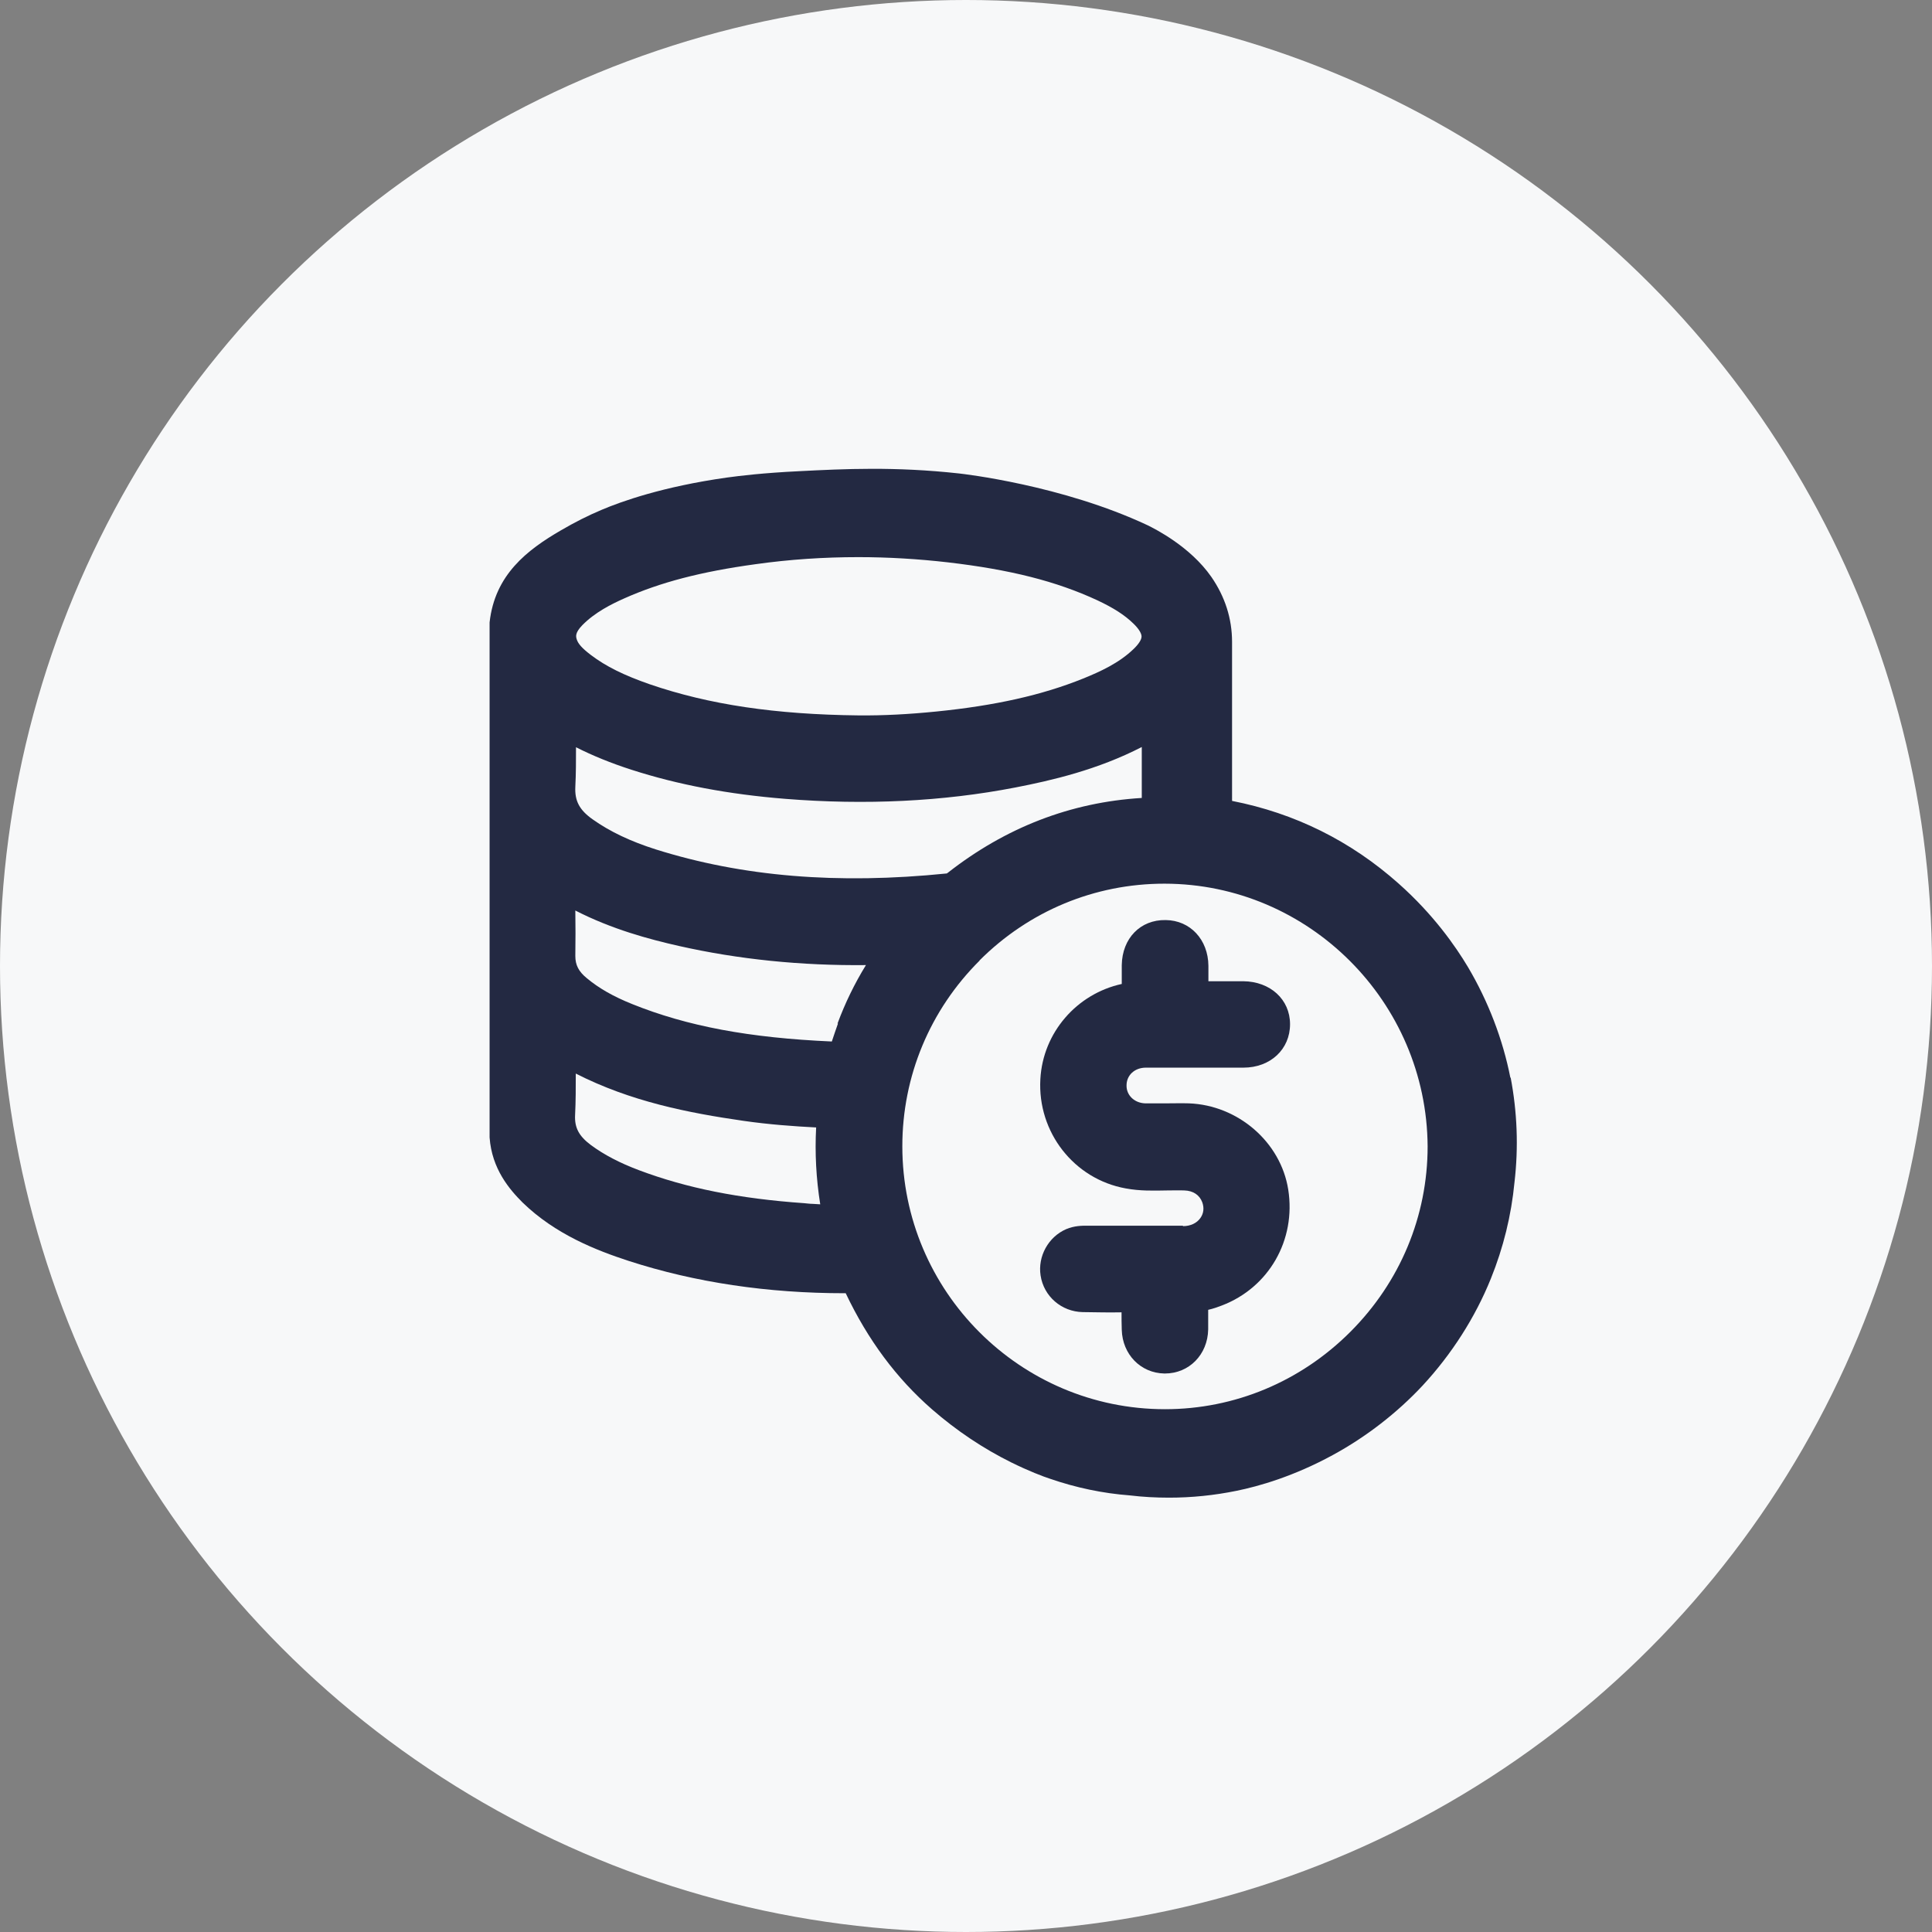
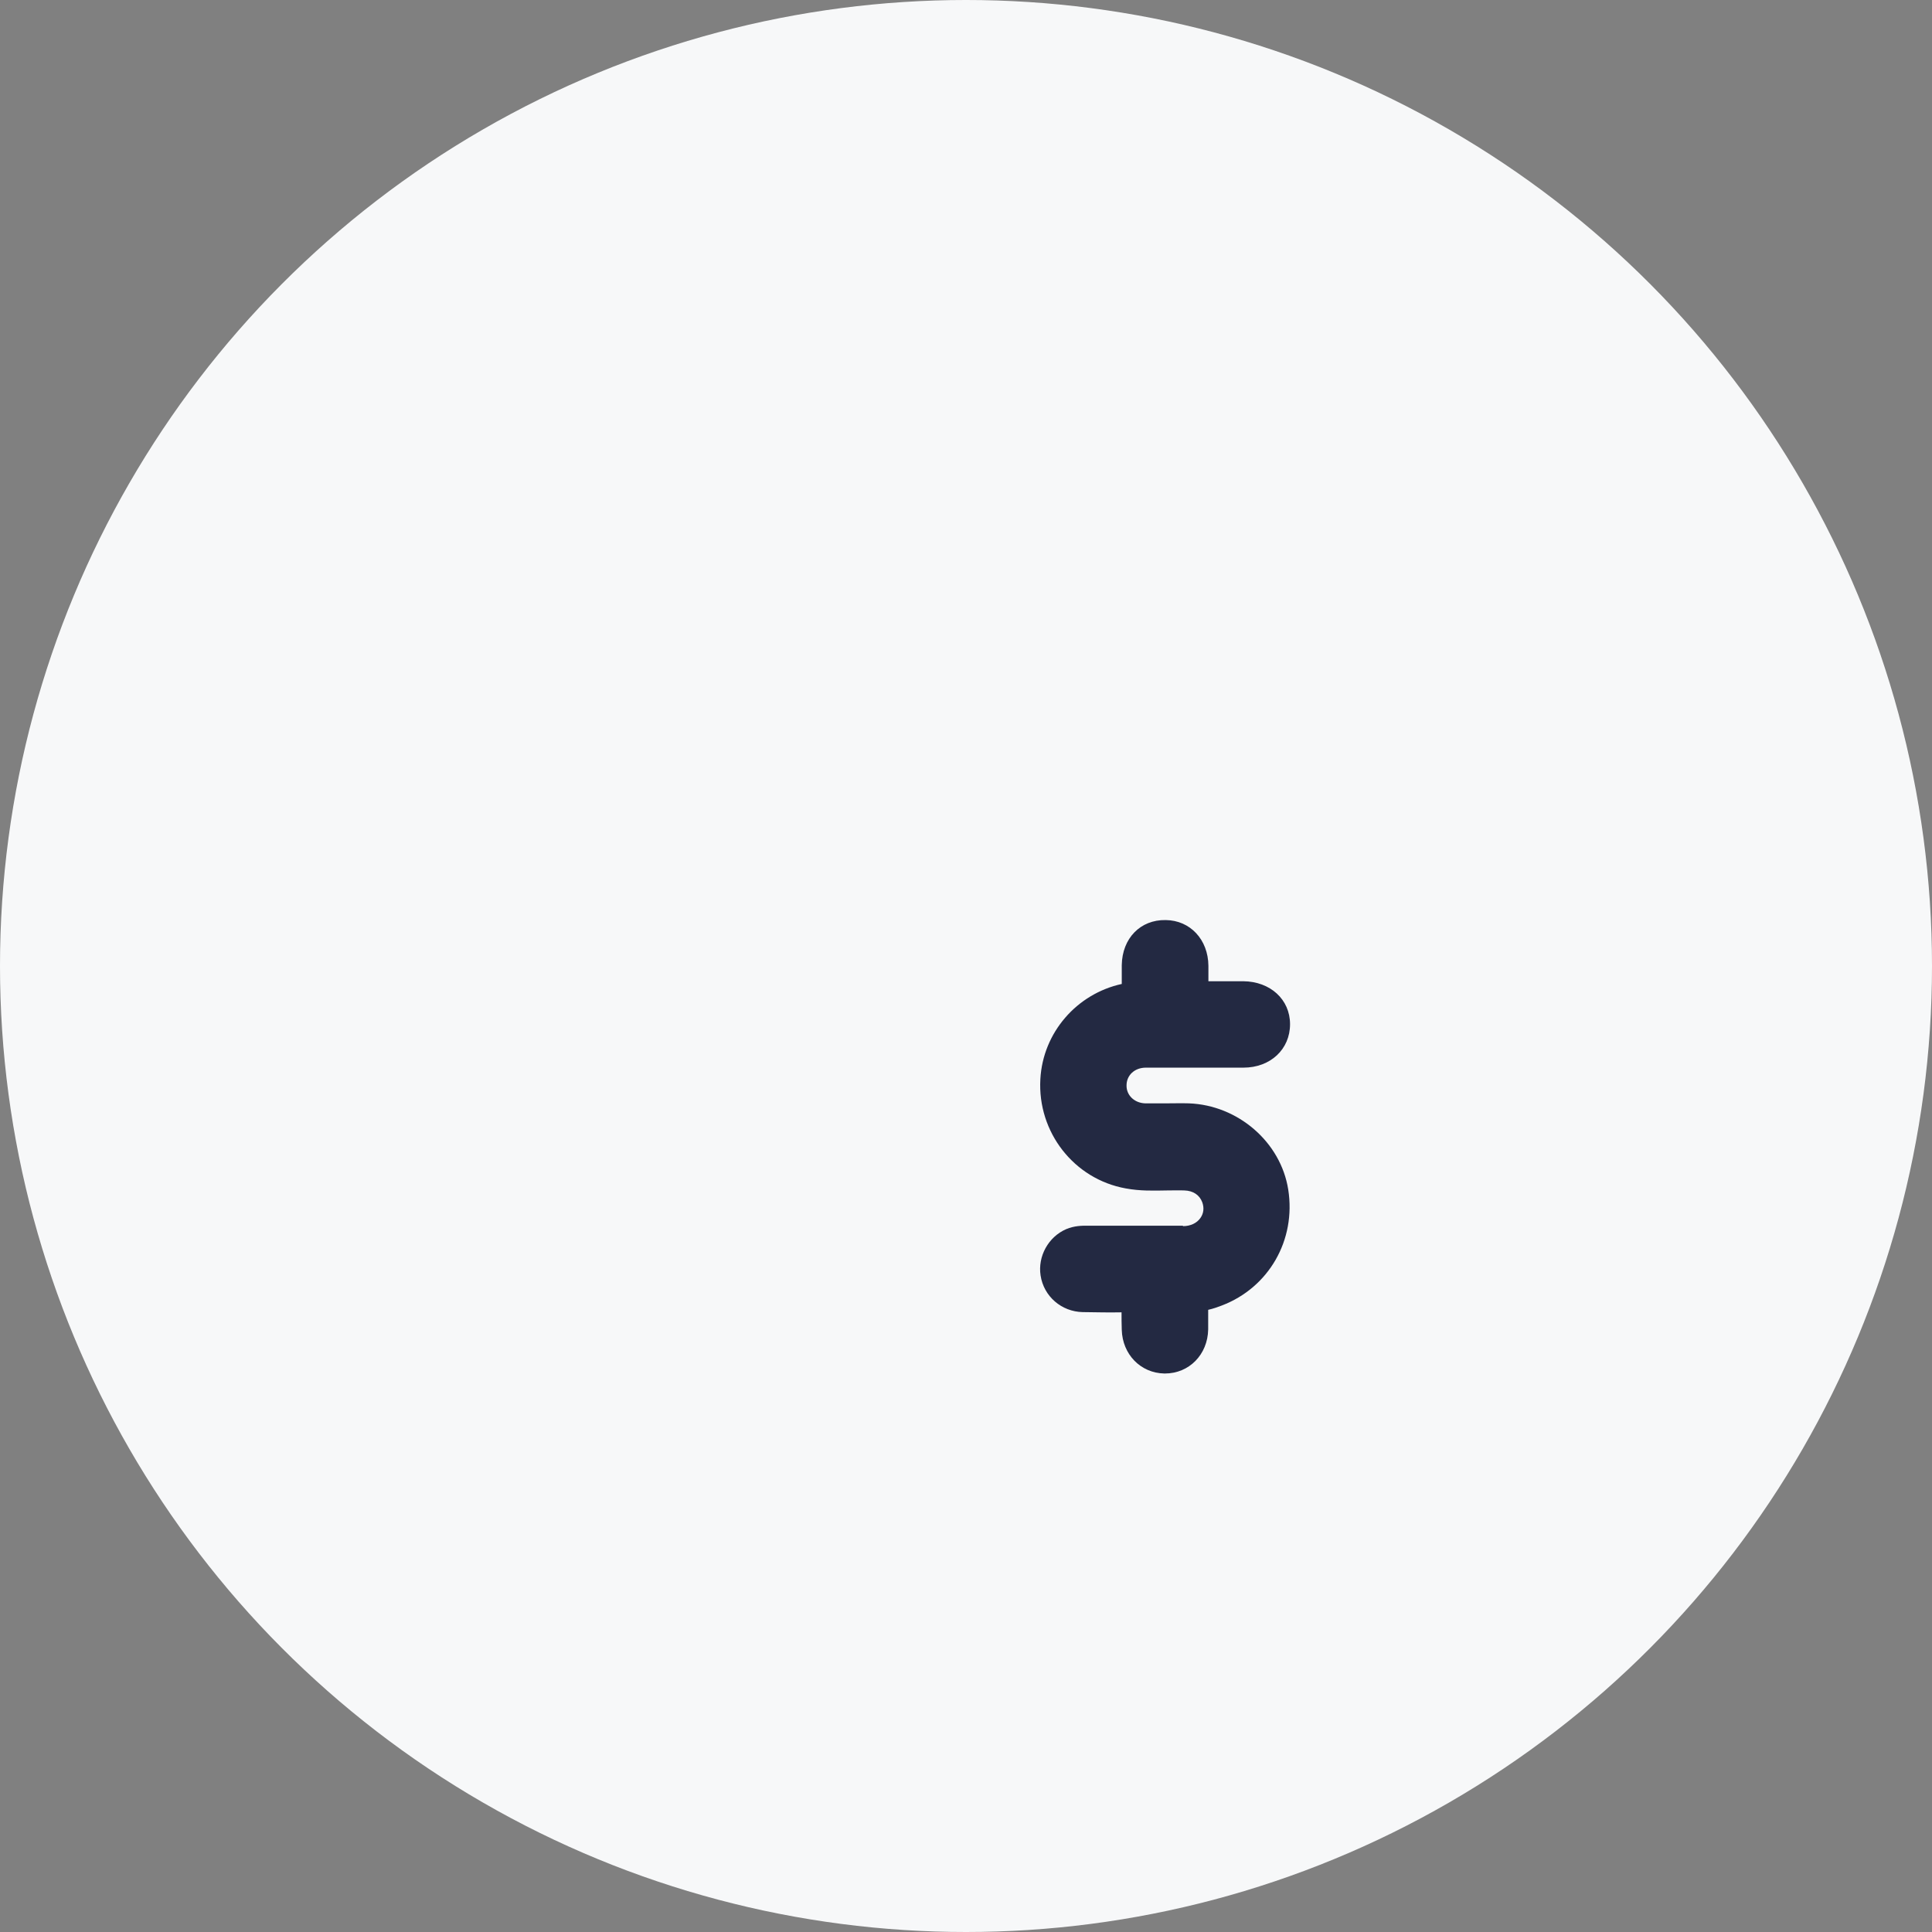
<svg xmlns="http://www.w3.org/2000/svg" viewBox="0 0 84.96 84.96">
  <rect x="0" y="0" width="84.96" height="84.96" fill="#808080" stroke="none" />
  <defs>
    <style>.d{fill:#232942;}.e{fill:#f7f8f9;}</style>
  </defs>
  <g id="a" />
  <g id="b">
    <g id="c">
      <g>
        <circle class="e" cx="42.48" cy="42.48" r="42.48" />
        <g>
-           <path class="d" d="M66.42,47.4c-.33-1.69-.98-3.38-1.87-4.88-.55-.92-1.52-2.31-3.04-3.66-2.11-1.88-4.57-3.1-7.33-3.64,0-1.09,0-2.18,0-3.28,0-1.24,0-2.47,0-3.71,0-1.03-.31-1.99-.91-2.86-.94-1.35-2.5-2.12-2.8-2.27-3.77-1.77-8.12-2.26-8.3-2.28-2.82-.31-5.05-.2-7.02-.1l.05,1.01h0l-.05-1.01c-1.62,.08-2.59,.2-3.18,.28-2.84,.4-4.66,1.06-5.49,1.41-.62,.26-1.21,.56-1.81,.91-1.5,.87-2.91,1.96-3.14,4.05v22.65c.1,1.39,.88,2.29,1.45,2.86,1.45,1.41,3.26,2.11,4.67,2.57,2.93,.95,6.12,1.42,9.49,1.42h.05c.98,2.06,2.23,3.74,3.8,5.11,1.08,.94,2.25,1.72,3.48,2.33,.77,.38,1.4,.62,1.71,.72,1.13,.39,2.31,.64,3.5,.73,.58,.07,1.15,.1,1.73,.1,.99,0,1.98-.1,2.96-.3,.99-.2,2.53-.64,4.25-1.58,1.47-.8,2.83-1.86,3.94-3.05,1.27-1.37,2.31-2.99,3-4.7,.55-1.36,.9-2.78,1.04-4.24,.18-1.54,.12-3.09-.17-4.61Zm-41.09-14.54c.73,.37,1.54,.7,2.44,.99,2.05,.66,4.27,1.08,6.77,1.28,3.51,.28,6.91,.12,10.11-.5,1.6-.31,3.62-.78,5.56-1.78v.13c0,.69,0,1.4,0,2.11-3.13,.19-5.99,1.3-8.53,3.29-.02,.01-.03,.02-.04,.03-4.81,.49-9,.14-12.81-1.06-1.1-.35-2.01-.78-2.77-1.32-.58-.41-.79-.81-.76-1.43h0c.03-.59,.03-1.16,.03-1.75Zm11.52,12.15c-.09,.25-.18,.52-.27,.79-3.63-.16-6.36-.67-8.79-1.65-.82-.33-1.45-.69-1.98-1.13-.37-.3-.51-.59-.51-.98,.01-.67,.01-1.34,0-2,1.6,.82,3.23,1.26,4.56,1.56,2.62,.59,5.38,.87,8.22,.84-.51,.83-.92,1.68-1.25,2.57Zm13-16.47c-.64,.62-1.48,1-2.22,1.3-1.81,.73-3.87,1.19-6.46,1.45-1.2,.12-2.32,.18-3.41,.17-3.65-.04-6.57-.47-9.19-1.37-1.12-.39-1.92-.78-2.59-1.29-.38-.29-.56-.49-.62-.69-.03-.11-.09-.27,.25-.62h0c.55-.56,1.27-.92,1.83-1.17,1.59-.71,3.38-1.18,5.79-1.51,1.49-.21,3-.31,4.52-.31,1.31,0,2.63,.08,3.94,.23,2.74,.32,4.76,.83,6.57,1.67,.7,.33,1.19,.64,1.58,1.02,.23,.22,.36,.43,.36,.57,0,.14-.13,.34-.36,.56Zm-24.56,20.49c.03-.61,.03-1.21,.03-1.82,2.41,1.23,4.95,1.73,7.38,2.08,1.11,.16,2.21,.24,3.19,.29-.06,1.12,0,2.25,.18,3.38-.11,0-.22-.02-.33-.02-.13,0-.25-.02-.38-.03-2.85-.2-5.16-.66-7.26-1.45-.85-.32-1.54-.68-2.12-1.11-.52-.39-.72-.76-.69-1.32Zm17.78-6.79c2.18-2.18,5.07-3.38,8.13-3.38h.02c6.34,.01,11.52,5.2,11.56,11.55,0,3.07-1.21,5.97-3.4,8.16s-5.09,3.4-8.15,3.4h0c-6.37,0-11.55-5.19-11.55-11.56,0-3.08,1.21-5.99,3.4-8.17Z" />
          <path class="d" d="M52.02,53.9c-.9,0-1.83,0-2.72,0-.48,0-.96,0-1.43,0h-.07c-.22,0-.55,0-.91,.15-.79,.34-1.26,1.2-1.13,2.04,.14,.92,.92,1.59,1.85,1.61,.65,.01,1.2,.02,1.71,.01,0,.25,0,.51,.01,.77,.03,1.08,.83,1.9,1.87,1.92h.03c1.06,0,1.88-.83,1.9-1.94,0-.31,0-.6,0-.86,.22-.05,.42-.12,.6-.19,2.07-.79,3.27-2.88,2.92-5.1-.33-2.09-2.21-3.71-4.37-3.79-.33-.01-.65,0-.96,0-.34,0-.65,0-.97,0-.47-.02-.82-.36-.81-.79,0-.45,.36-.78,.85-.78,.48,0,.96,0,1.44,0,.22,0,.44,0,.66,0h.66c.51,0,1.02,0,1.53,0,1.19,0,2.05-.81,2.05-1.91,0-1.09-.87-1.88-2.06-1.89h-.36c-.38,0-.77,0-1.17,0,0-.12,0-.25,0-.37,0-.1,0-.2,0-.31-.01-1.15-.8-2-1.88-2.01-1.11-.02-1.91,.8-1.93,1.98v.05c0,.25,0,.51,0,.78-1.97,.43-3.47,2.13-3.58,4.19-.13,2.33,1.48,4.39,3.75,4.8,.64,.12,1.24,.1,1.82,.09,.27,0,.52-.01,.76,0,.39,.01,.67,.2,.79,.52,.09,.25,.06,.49-.08,.69-.16,.23-.44,.36-.77,.36Z" />
        </g>
      </g>
    </g>
  </g>
</svg>